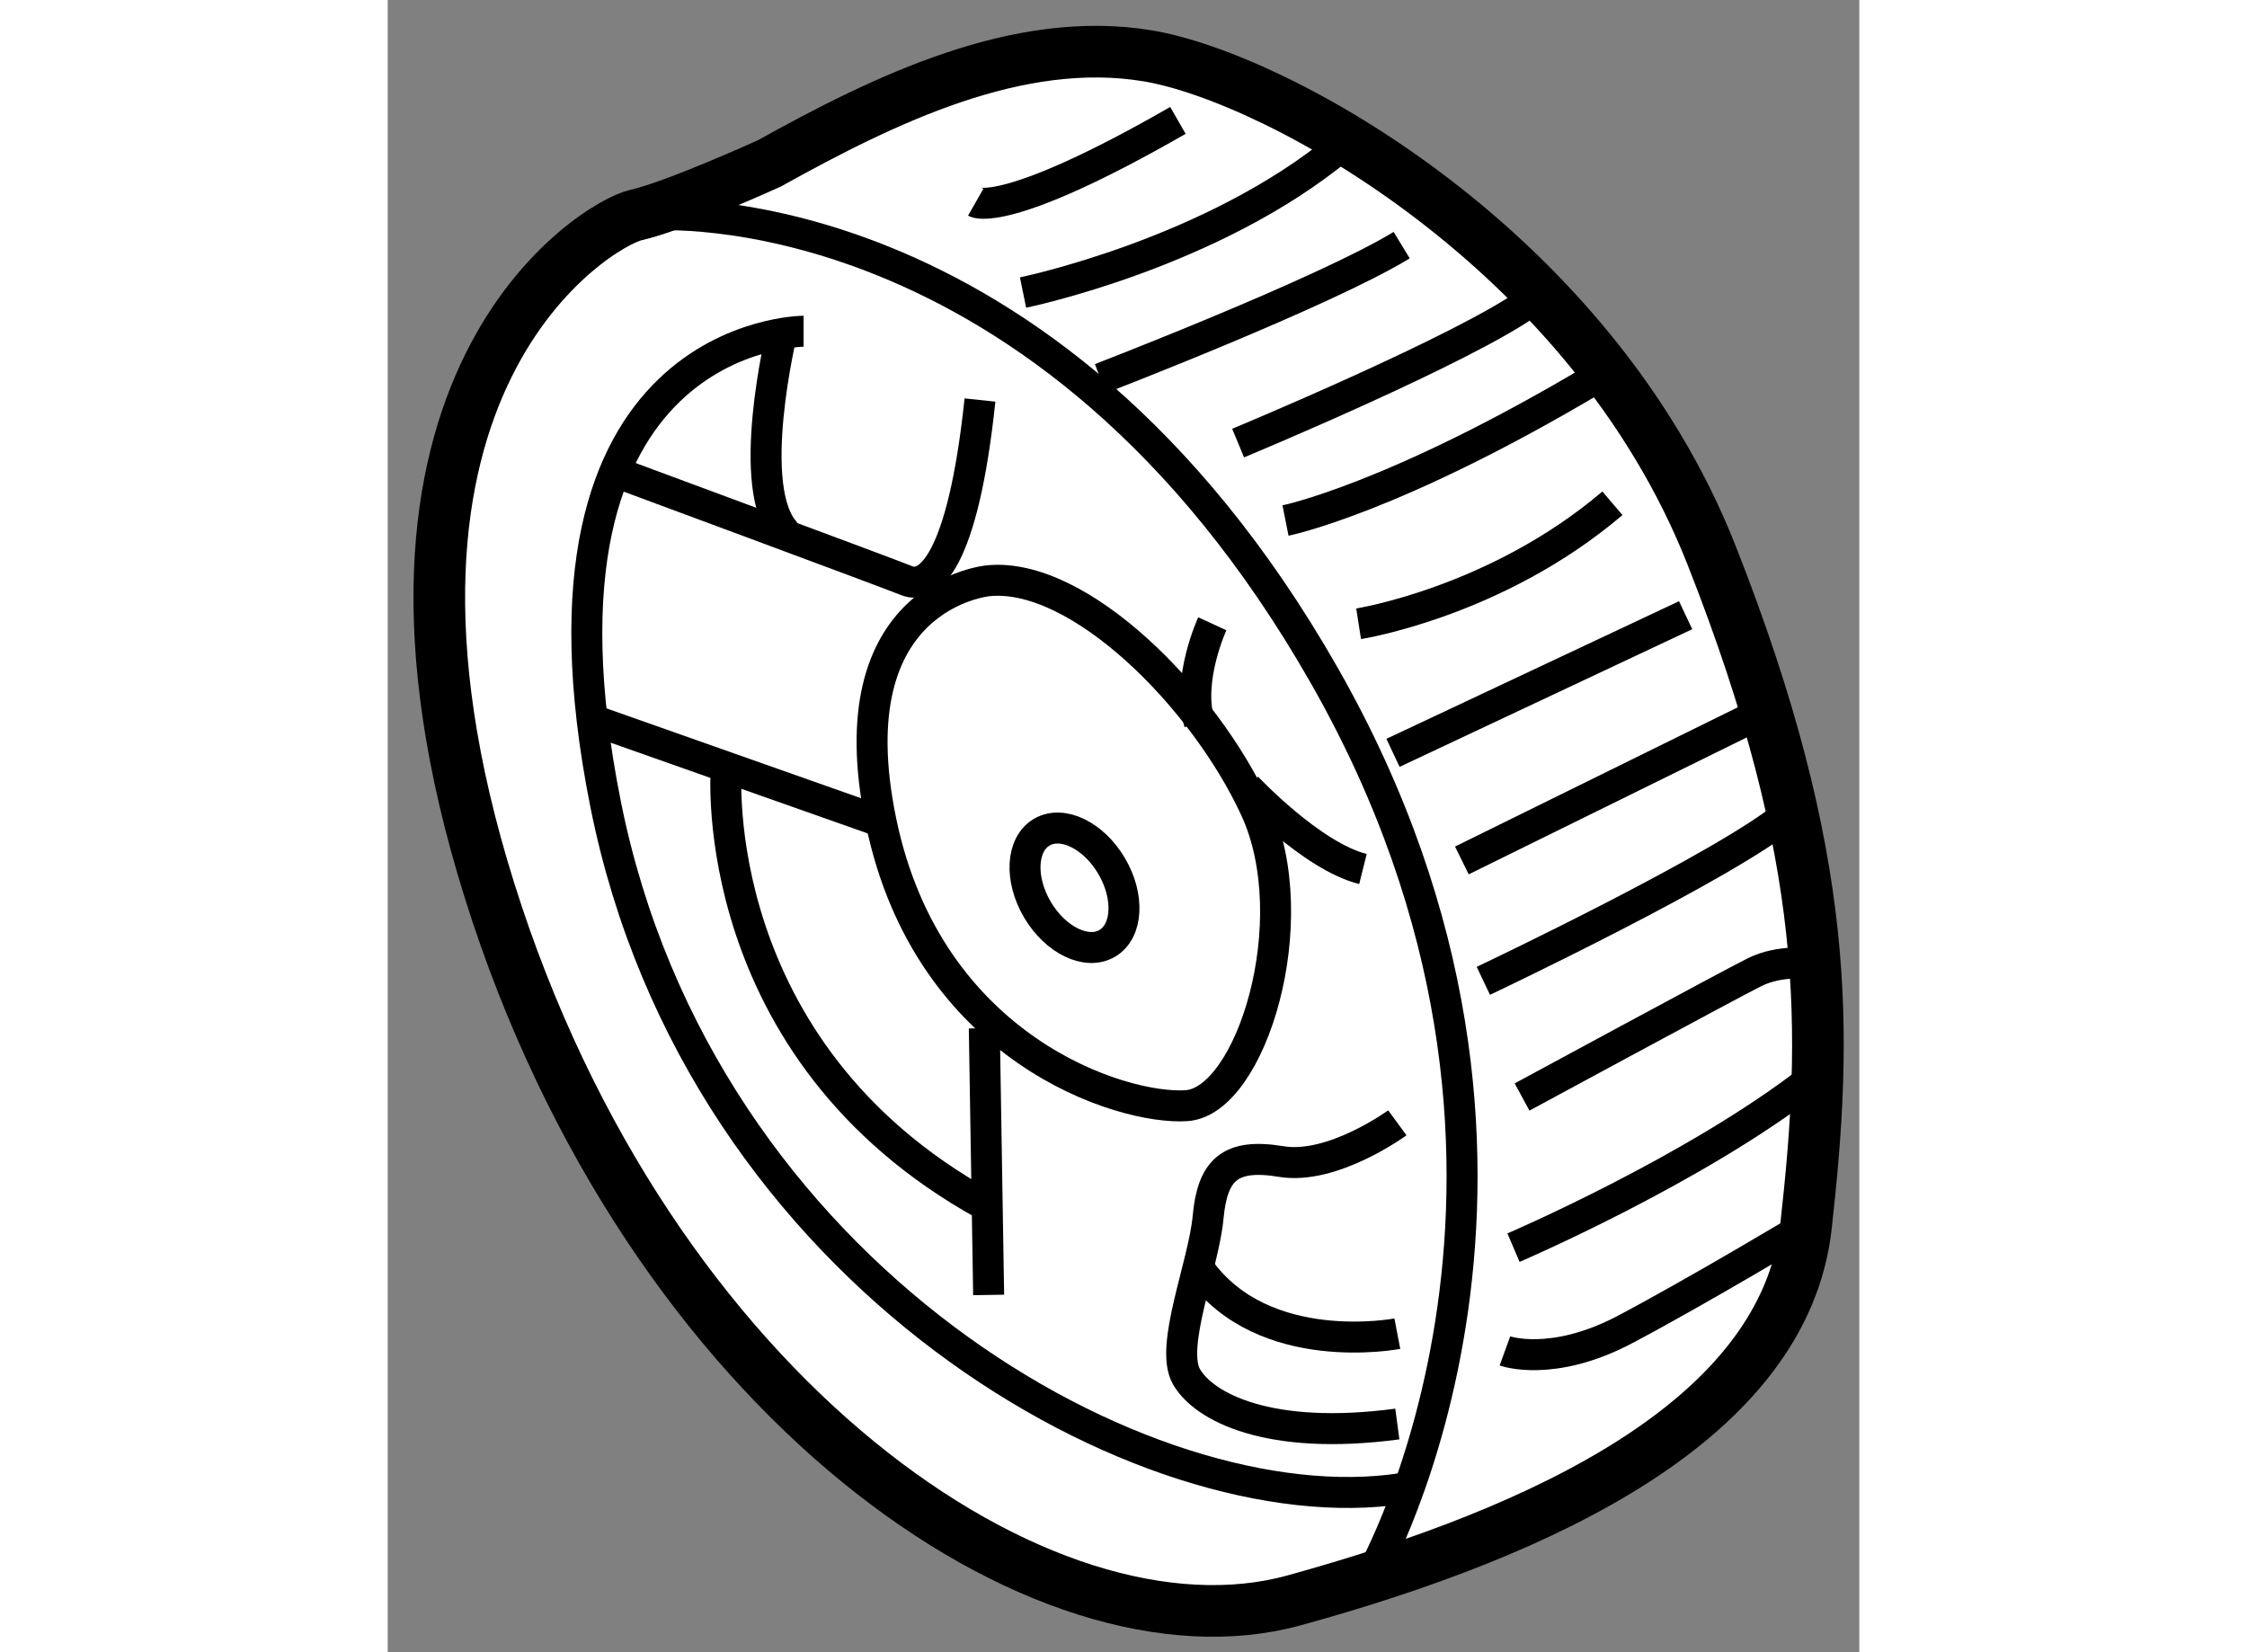
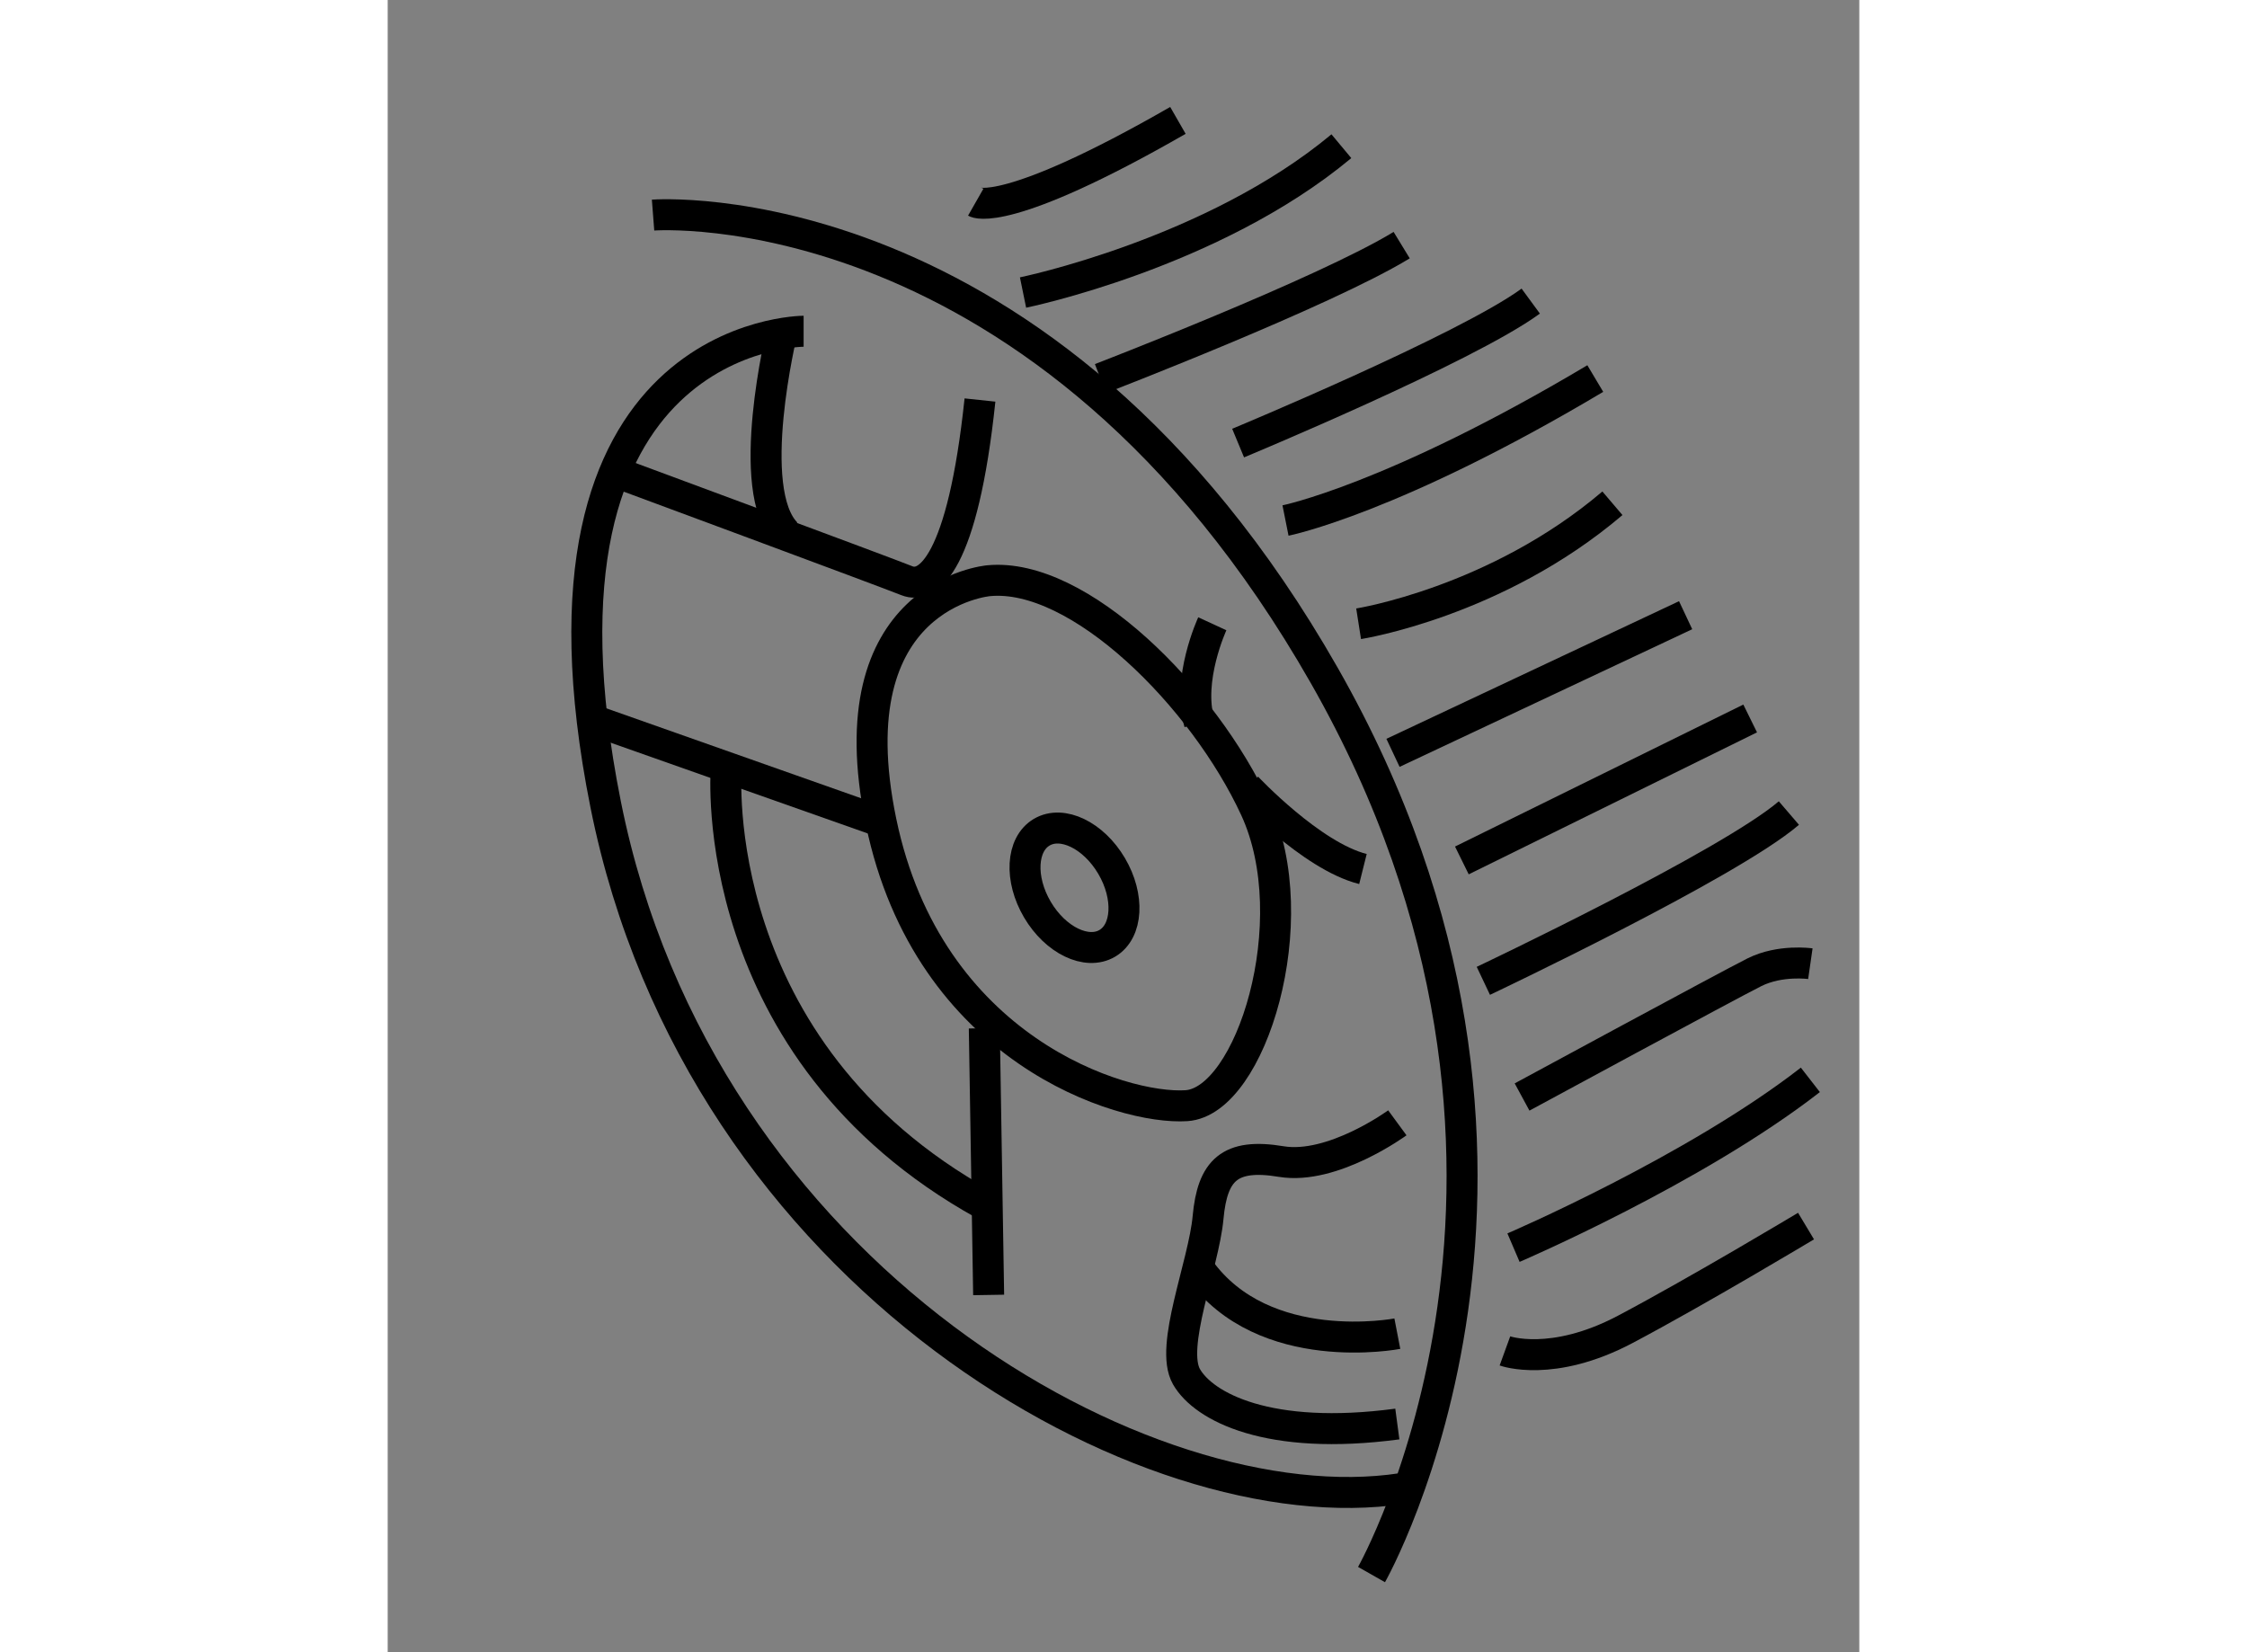
<svg xmlns="http://www.w3.org/2000/svg" version="1.1" x="0px" y="0px" width="244.8px" height="180px" viewBox="222.929 42.208 14.252 16.001" enable-background="new 0 0 244.8 180" xml:space="preserve">
  <rect x="222.929" y="42.208" width="14.252" height="16.001" fill="#808080" stroke="none" />
  <g>
-     <path fill="#FFFFFF" stroke="#000000" stroke-width="0.5" d="M226.624,43.791c0,0-0.917,0.417-1.292,0.5s-2.959,1.624-1.417,6.541    s5.375,7.541,7.792,6.875s4.749-1.75,4.958-3.625s0.251-3.542-0.916-6.5s-4.209-4.625-5.459-4.833S227.749,43.166,226.624,43.791z    " />
    <path fill="none" stroke="#000000" stroke-width="0.3" d="M228.749,47.832c0,0-1.5,0.126-1.042,2.334s2.333,2.792,2.958,2.75    s1.167-1.791,0.667-2.875S229.624,47.748,228.749,47.832z" />
    <path fill="none" stroke="#000000" stroke-width="0.3" d="M230.915,48.249c0,0-0.25,0.541-0.125,0.958" />
    <path fill="none" stroke="#000000" stroke-width="0.3" d="M231.249,49.832c0,0,0.625,0.667,1.125,0.792" />
    <path fill="none" stroke="#000000" stroke-width="0.3" d="M225.499,44.291c0,0,3.792-0.292,6.5,4.458s0.458,8.708,0.458,8.708" />
    <path fill="none" stroke="#000000" stroke-width="0.3" d="M226.957,45.416c0,0-2.834,0-1.917,4.583s5.251,7,7.709,6.625" />
    <line fill="none" stroke="#000000" stroke-width="0.3" x1="227.707" y1="50.166" x2="224.874" y2="49.166" />
    <line fill="none" stroke="#000000" stroke-width="0.3" x1="228.707" y1="52.166" x2="228.749" y2="54.749" />
    <path fill="none" stroke="#000000" stroke-width="0.3" d="M226.207,49.666c0,0-0.208,2.708,2.5,4.208" />
    <path fill="none" stroke="#000000" stroke-width="0.3" d="M225.165,46.791c0,0,2.584,0.957,2.792,1.041s0.541-0.167,0.708-1.75" />
    <path fill="none" stroke="#000000" stroke-width="0.3" d="M226.749,45.416c0,0-0.376,1.541,0.041,1.958" />
    <path fill="none" stroke="#000000" stroke-width="0.3" d="M232.707,53.082c0,0-0.625,0.458-1.125,0.375s-0.666,0.084-0.708,0.542    s-0.376,1.251-0.209,1.542s0.792,0.625,2.042,0.458" />
    <path fill="none" stroke="#000000" stroke-width="0.3" d="M232.707,55.124c0,0-1.292,0.25-1.917-0.625" />
    <ellipse transform="matrix(0.861 -0.508 0.508 0.861 6.115 123.796)" fill="none" stroke="#000000" stroke-width="0.3" cx="229.624" cy="50.707" rx="0.417" ry="0.625" />
    <path fill="none" stroke="#000000" stroke-width="0.3" d="M228.624,44.166c0,0,0.291,0.166,1.958-0.792" />
    <path fill="none" stroke="#000000" stroke-width="0.3" d="M229.082,45.041c0,0,1.833-0.375,3.083-1.417" />
    <path fill="none" stroke="#000000" stroke-width="0.3" d="M229.832,45.874c0,0,2.167-0.834,2.917-1.292" />
    <path fill="none" stroke="#000000" stroke-width="0.3" d="M231.165,46.499c0,0,2.209-0.917,2.834-1.375" />
    <path fill="none" stroke="#000000" stroke-width="0.3" d="M231.624,47.249c0,0,1.042-0.208,3-1.375" />
    <path fill="none" stroke="#000000" stroke-width="0.3" d="M232.332,48.249c0,0,1.333-0.209,2.458-1.167" />
    <line fill="none" stroke="#000000" stroke-width="0.3" x1="232.665" y1="49.499" x2="235.499" y2="48.166" />
    <line fill="none" stroke="#000000" stroke-width="0.3" x1="233.332" y1="50.541" x2="236.124" y2="49.166" />
    <path fill="none" stroke="#000000" stroke-width="0.3" d="M233.54,51.707c0,0,2.376-1.125,2.959-1.625" />
    <path fill="none" stroke="#000000" stroke-width="0.3" d="M233.915,52.832c0,0,2-1.083,2.25-1.208s0.542-0.083,0.542-0.083" />
    <path fill="none" stroke="#000000" stroke-width="0.3" d="M233.832,54.291c0,0,1.75-0.75,2.875-1.625" />
    <path fill="none" stroke="#000000" stroke-width="0.3" d="M233.749,55.291c0,0,0.457,0.166,1.166-0.209s1.75-1,1.75-1" />
  </g>
</svg>